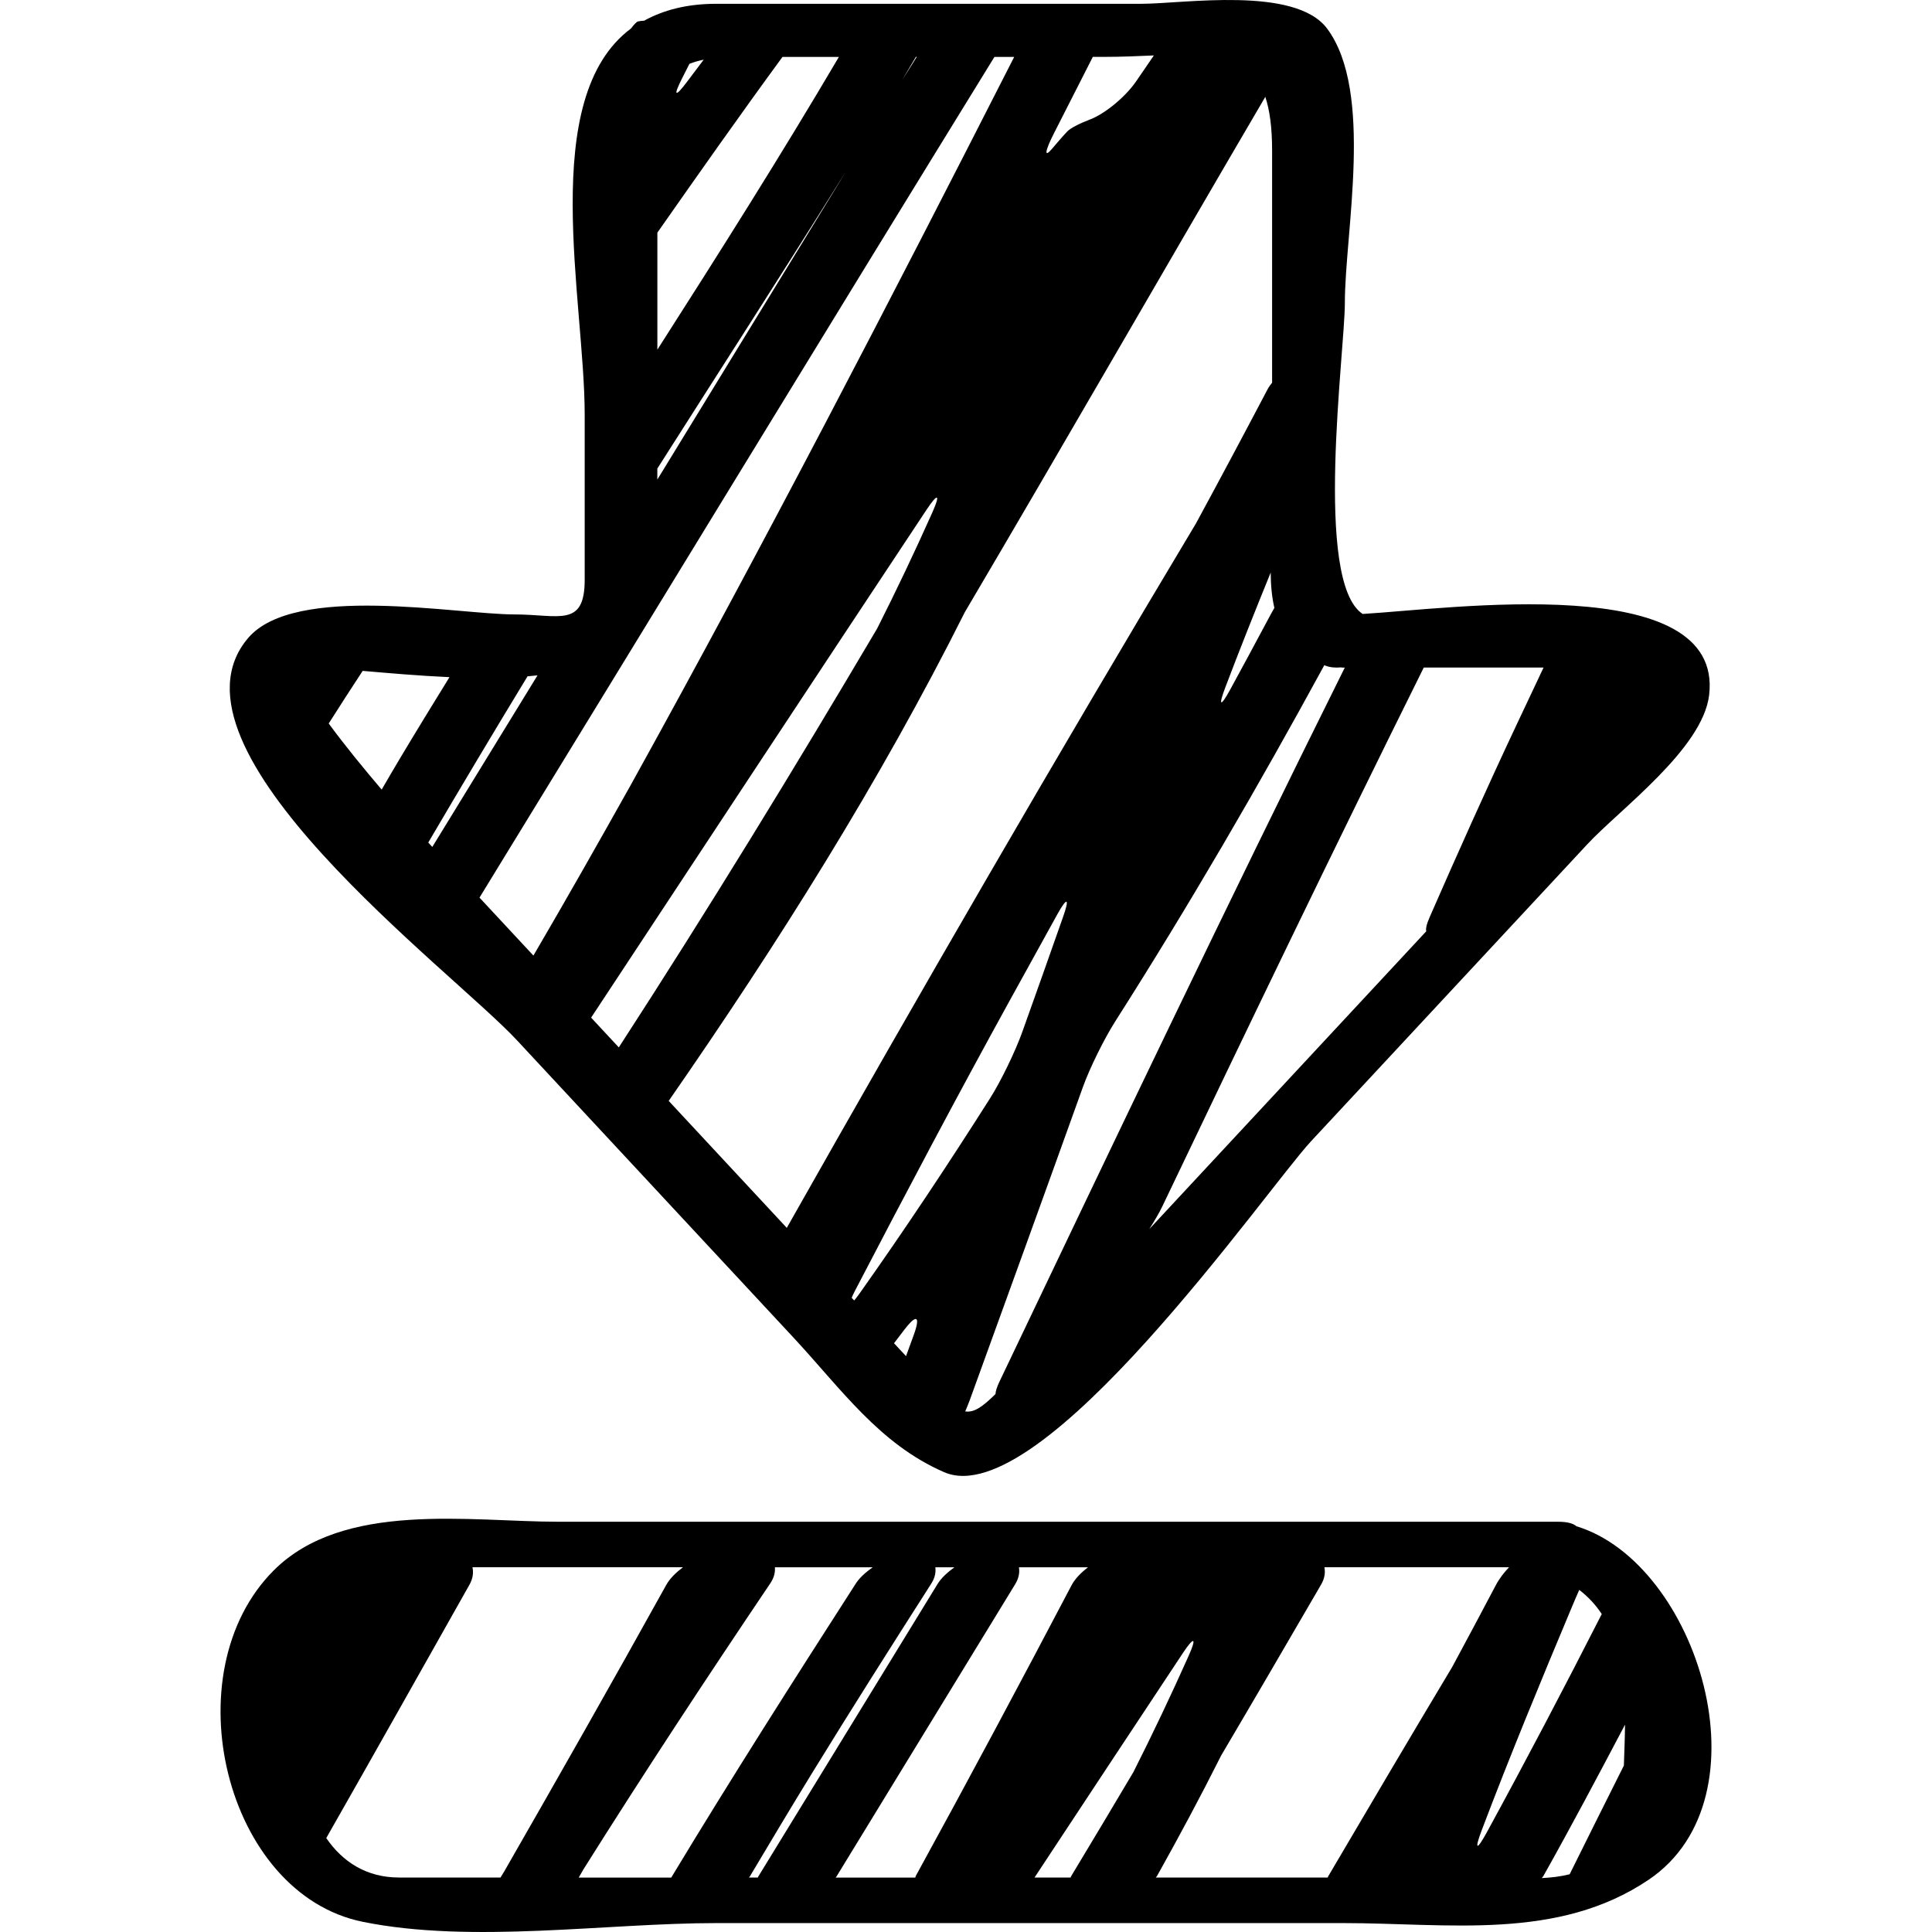
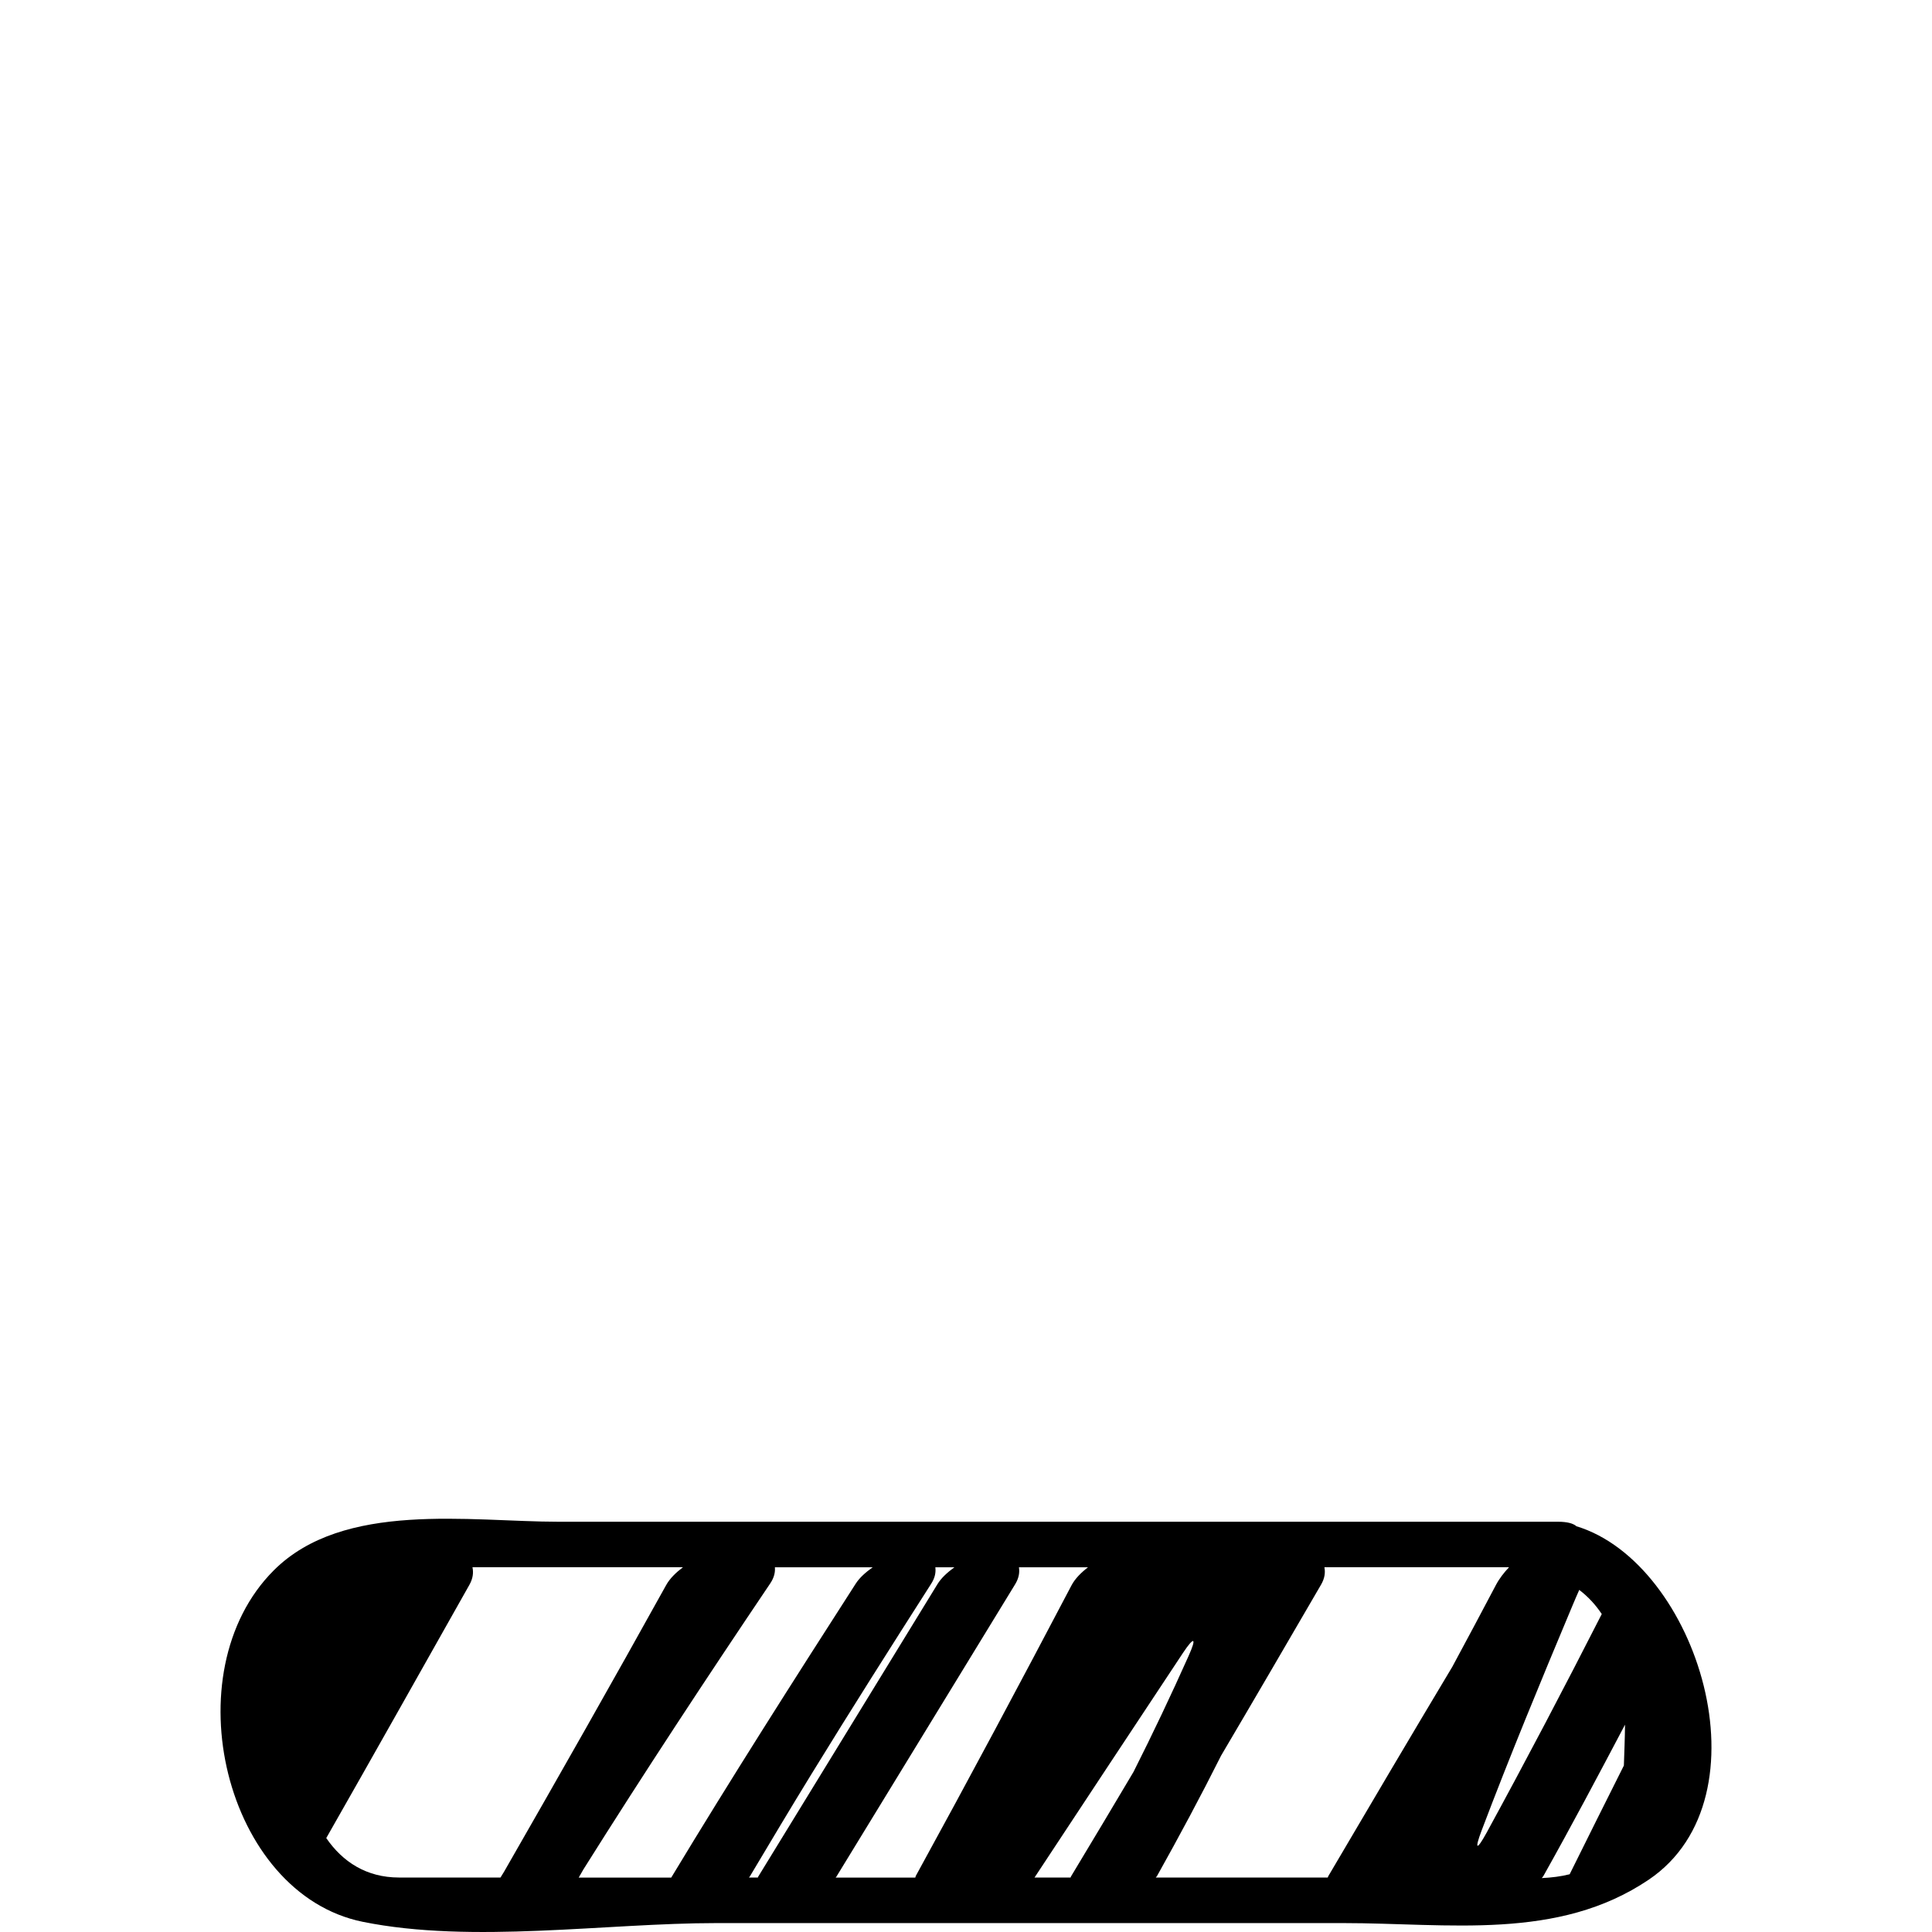
<svg xmlns="http://www.w3.org/2000/svg" fill="#000000" version="1.1" id="Capa_1" width="800px" height="800px" viewBox="0 0 51.994 51.995" xml:space="preserve">
  <g>
    <g>
-       <path d="M13.912,27.996c2.478,2.665,4.957,5.33,7.435,7.994c1.292,1.39,2.315,2.869,4.059,3.629    c2.61,1.136,8.672-7.607,9.878-8.906c2.479-2.665,4.957-5.33,7.436-7.994c0.869-0.935,3.106-2.566,3.277-4.015    c0.395-3.368-7.007-2.314-9.325-2.181c-1.326-0.873-0.479-7.067-0.479-8.369c0-1.899,0.789-5.684-0.477-7.384    c-0.861-1.155-3.875-0.668-4.99-0.668c-3.815,0-7.63,0-11.445,0c-0.805,0-1.433,0.173-1.947,0.455    c-0.056,0.003-0.111,0.007-0.163,0.02c-0.042,0.009-0.111,0.087-0.189,0.189c-2.525,1.878-1.247,7.316-1.247,10.397    c0,1.48,0,2.961,0,4.441c0,1.297-0.698,0.932-1.885,0.932c-1.56,0-5.924-0.838-7.175,0.637    C4.137,20.163,12.152,26.103,13.912,27.996z M15.908,27.387c3.007-4.56,6.011-9.122,9.03-13.673    c0.305-0.46,0.377-0.422,0.151,0.082c-0.47,1.052-0.964,2.092-1.483,3.119c-2.247,3.802-4.551,7.569-6.953,11.273    C16.405,27.92,16.156,27.654,15.908,27.387z M24.59,35.93c-0.069,0.188-0.138,0.378-0.207,0.567    c-0.107-0.116-0.215-0.231-0.323-0.347c0.092-0.12,0.184-0.239,0.274-0.359C24.668,35.352,24.778,35.411,24.59,35.93z     M23.13,34.814c-0.059,0.084-0.101,0.134-0.142,0.185c-0.022-0.023-0.045-0.049-0.068-0.072c0.025-0.057,0.046-0.105,0.088-0.187    c1.36-2.613,2.737-5.219,4.161-7.804c0.427-0.775,0.855-1.552,1.284-2.326c0.268-0.483,0.34-0.452,0.156,0.068    c-0.361,1.032-0.729,2.062-1.096,3.092c-0.186,0.52-0.573,1.323-0.869,1.789C25.53,31.315,24.361,33.077,23.13,34.814z     M38.317,17.965c1.074,0,2.148,0,3.224,0c-0.245,0.518-0.49,1.035-0.733,1.553c-0.804,1.71-1.576,3.435-2.333,5.165    c-0.089,0.203-0.108,0.317-0.091,0.38c-2.485,2.673-4.97,5.344-7.455,8.016c0.138-0.217,0.265-0.431,0.351-0.611    C33.596,27.618,35.928,22.775,38.317,17.965z M35.656,17.909c0.134,0.055,0.283,0.066,0.435,0.052    c0.015,0.001,0.022,0.006,0.039,0.006c0.021,0,0.04,0,0.061,0c-3.165,6.366-6.226,12.787-9.289,19.207    c-0.082,0.172-0.108,0.272-0.111,0.343c-0.36,0.357-0.587,0.504-0.815,0.467c0.043-0.101,0.086-0.204,0.126-0.313    c1.016-2.801,2.032-5.603,3.038-8.407c0.186-0.521,0.581-1.317,0.878-1.783c1.988-3.122,3.849-6.324,5.622-9.579    C35.646,17.902,35.65,17.906,35.656,17.909z M34.101,16.716c-0.328,0.615-0.659,1.229-0.993,1.841    c-0.265,0.485-0.327,0.455-0.131-0.061c0.391-1.03,0.799-2.053,1.214-3.072c0.002-0.005,0.004-0.013,0.006-0.018    c0.002,0.337,0.03,0.655,0.099,0.954C34.235,16.465,34.171,16.584,34.101,16.716z M34.043,2.622    c0.003-0.005,0.005-0.014,0.008-0.019c0.121,0.362,0.184,0.833,0.184,1.449c0,2.083,0,4.165,0,6.248    c-0.042,0.053-0.083,0.103-0.128,0.189c-0.633,1.204-1.272,2.402-1.921,3.598c-3.755,6.269-7.415,12.596-11.012,18.958    c-0.945-1.017-1.891-2.031-2.836-3.049c-0.114-0.123-0.228-0.245-0.342-0.368c2.935-4.231,5.676-8.579,7.969-13.152    C28.679,11.874,31.339,7.235,34.043,2.622z M28.367,3.582c0.35-0.684,0.696-1.367,1.043-2.051c0.099,0,0.195,0,0.292,0    c0.485,0,0.935-0.021,1.351-0.039c-0.157,0.229-0.314,0.458-0.471,0.688c-0.312,0.456-0.873,0.893-1.237,1.031    c-0.298,0.114-0.542,0.241-0.622,0.326c-0.141,0.15-0.275,0.308-0.409,0.465C28.094,4.263,28.116,4.074,28.367,3.582z     M24.49,1.797c0.053-0.089,0.106-0.178,0.158-0.266c0.007,0,0.015,0,0.023,0c-0.057,0.091-0.113,0.182-0.17,0.272    C24.209,2.272,24.208,2.271,24.49,1.797z M18.358,2.105c0.065-0.129,0.13-0.258,0.196-0.387c0.115-0.046,0.243-0.083,0.384-0.112    c-0.147,0.195-0.294,0.39-0.441,0.585C18.167,2.633,18.108,2.597,18.358,2.105z M21.058,1.532c0.506,0,1.012,0,1.518,0    c-1.565,2.659-3.218,5.272-4.885,7.878c0-1.038,0-2.075,0-3.112c0-0.013,0-0.025,0-0.037C18.801,4.676,19.915,3.092,21.058,1.532z     M22.553,4.965c-1.624,2.646-3.243,5.293-4.863,7.941c0-0.1,0-0.197,0-0.296c1.622-2.55,3.259-5.089,4.858-7.647    C22.84,4.495,22.842,4.495,22.553,4.965z M26.762,1.532c0.177,0,0.354,0,0.532,0c-3.354,6.588-6.751,13.151-10.328,19.61    c-0.863,1.54-1.729,3.069-2.611,4.575c-0.484-0.52-0.967-1.04-1.451-1.56C17.526,16.617,22.124,9.06,26.762,1.532z M14.197,18.201    c0.09-0.008,0.179-0.017,0.268-0.025c-0.943,1.54-1.886,3.078-2.831,4.617c-0.037-0.04-0.073-0.079-0.109-0.118    C12.406,21.175,13.296,19.683,14.197,18.201z M9.76,18.055c0.709,0.061,1.512,0.132,2.336,0.169    c-0.453,0.734-0.904,1.469-1.345,2.208c-0.162,0.271-0.321,0.545-0.48,0.818c-0.473-0.556-1.004-1.203-1.425-1.779    C9.146,18.996,9.453,18.525,9.76,18.055z" />
      <path d="M9.763,51.721c2.942,0.596,6.537,0.034,9.521,0.034c5.62,0,11.241,0,16.861,0c2.837,0,5.781,0.484,8.228-1.169    c3.282-2.22,1.307-8.523-1.946-9.51c-0.085-0.075-0.242-0.122-0.496-0.122c-8.966,0-17.933,0-26.9,0    c-2.381,0-5.787-0.569-7.664,1.309C4.614,45.016,6.056,50.97,9.763,51.721z M43.702,47.515c-0.487,0.975-0.977,1.948-1.459,2.926    c-0.237,0.06-0.491,0.091-0.751,0.103c0.014-0.02,0.033-0.036,0.044-0.056c0.755-1.345,1.477-2.708,2.197-4.073    C43.729,46.79,43.714,47.16,43.702,47.515z M42.296,43.265c0.069-0.167,0.139-0.326,0.205-0.477    c0.248,0.19,0.446,0.409,0.606,0.65c-1.007,1.977-2.038,3.941-3.102,5.89c-0.266,0.485-0.328,0.457-0.133-0.06    C40.637,47.248,41.463,45.252,42.296,43.265z M35.552,42.648c0.103-0.177,0.117-0.332,0.091-0.469c1.656,0,3.312,0,4.968,0    c-0.134,0.142-0.262,0.304-0.358,0.488c-0.388,0.732-0.774,1.464-1.169,2.192c-1.122,1.873-2.232,3.754-3.339,5.637    c-0.007,0.013-0.005,0.021-0.012,0.033c-1.542,0-3.085,0-4.628,0c0.009-0.015,0.024-0.026,0.033-0.041    c0.598-1.069,1.176-2.146,1.725-3.241C33.764,45.72,34.658,44.185,35.552,42.648z M31.986,44.569    c-0.47,1.052-0.964,2.092-1.482,3.119c-0.558,0.94-1.118,1.879-1.683,2.815c-0.006,0.011-0.004,0.019-0.01,0.027    c-0.324,0-0.647,0-0.972,0c0.001-0.002,0.003-0.003,0.005-0.005c1.328-2.014,2.658-4.028,3.991-6.039    C32.141,44.026,32.213,44.064,31.986,44.569z M27.422,42.18c0.62,0,1.239,0,1.858,0c-0.184,0.142-0.349,0.305-0.445,0.489    c-1.375,2.617-2.768,5.226-4.188,7.815c-0.009,0.017-0.007,0.03-0.015,0.047c-0.714,0-1.429,0-2.144,0    c0.005-0.009,0.016-0.016,0.021-0.025c1.604-2.622,3.207-5.245,4.81-7.868C27.425,42.464,27.442,42.314,27.422,42.18z     M25.172,42.18c0.171,0,0.342,0,0.513,0c-0.185,0.134-0.353,0.284-0.458,0.457c-1.607,2.624-3.216,5.247-4.823,7.87    c-0.005,0.009-0.004,0.016-0.009,0.023c-0.08,0-0.16,0-0.24,0c0.007-0.011,0.019-0.02,0.025-0.031    c0.552-0.926,1.104-1.852,1.668-2.77c1.052-1.713,2.129-3.412,3.212-5.106C25.167,42.457,25.188,42.31,25.172,42.18z     M20.854,42.18c0.427,0,0.854,0,1.281,0c0.45,0,0.9,0,1.351,0c-0.185,0.131-0.352,0.276-0.459,0.444    c-1.685,2.621-3.358,5.247-4.963,7.907c-0.83,0-1.66,0-2.49,0c0.042-0.072,0.084-0.145,0.125-0.218    c1.631-2.597,3.317-5.158,5.031-7.701C20.838,42.45,20.864,42.307,20.854,42.18z M12.631,42.654    c0.101-0.179,0.113-0.336,0.084-0.475c1.888,0,3.776,0,5.664,0c-0.185,0.14-0.351,0.299-0.451,0.479    c-1.431,2.581-2.89,5.148-4.36,7.71c-0.034,0.054-0.066,0.108-0.099,0.161c-0.91,0-1.819,0-2.729,0    c-0.88,0-1.522-0.424-1.96-1.062C10.071,47.202,11.349,44.926,12.631,42.654z" />
    </g>
  </g>
</svg>